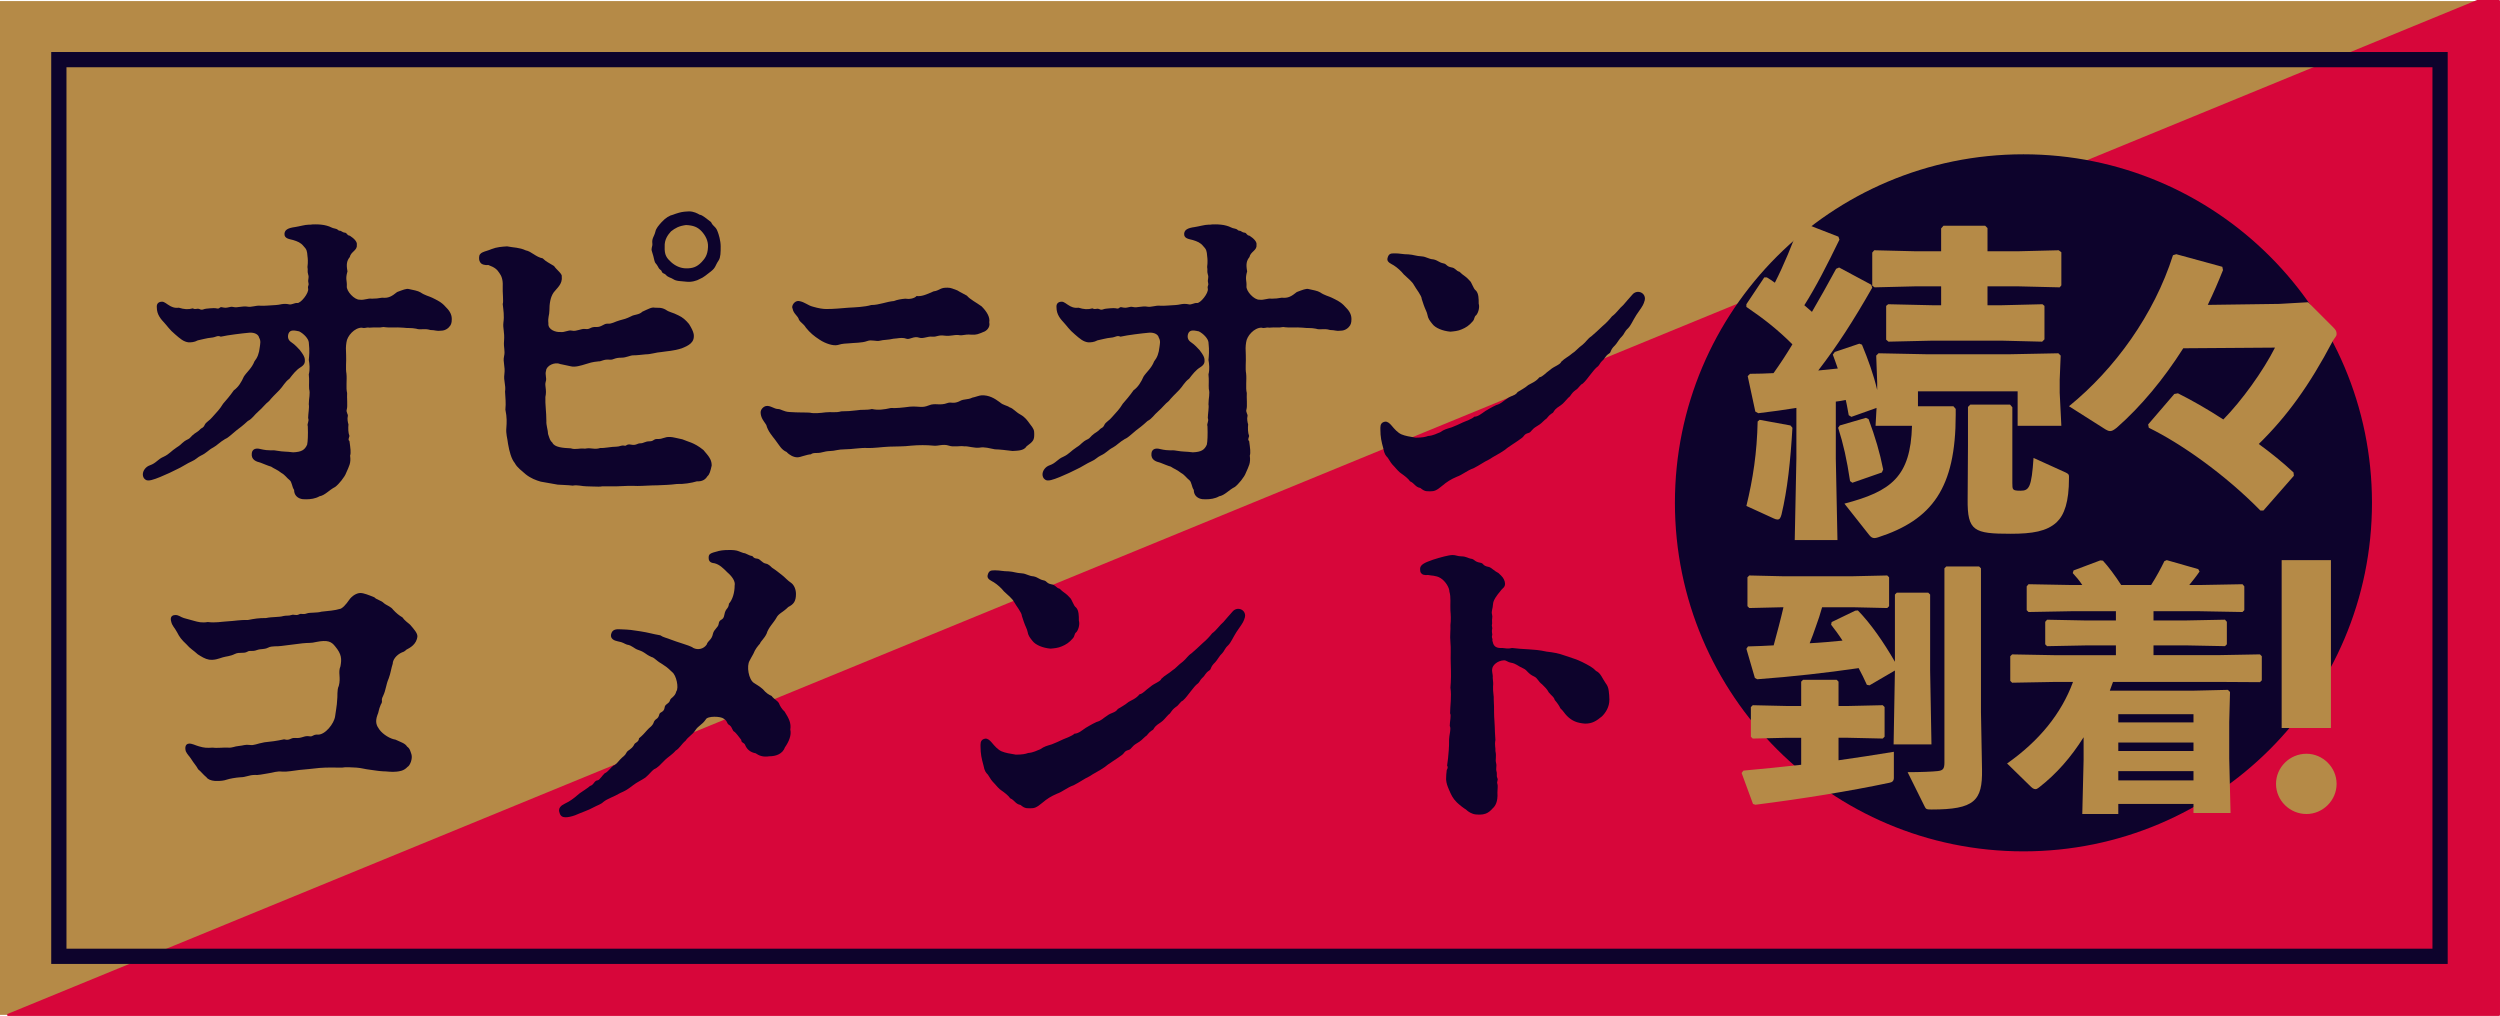
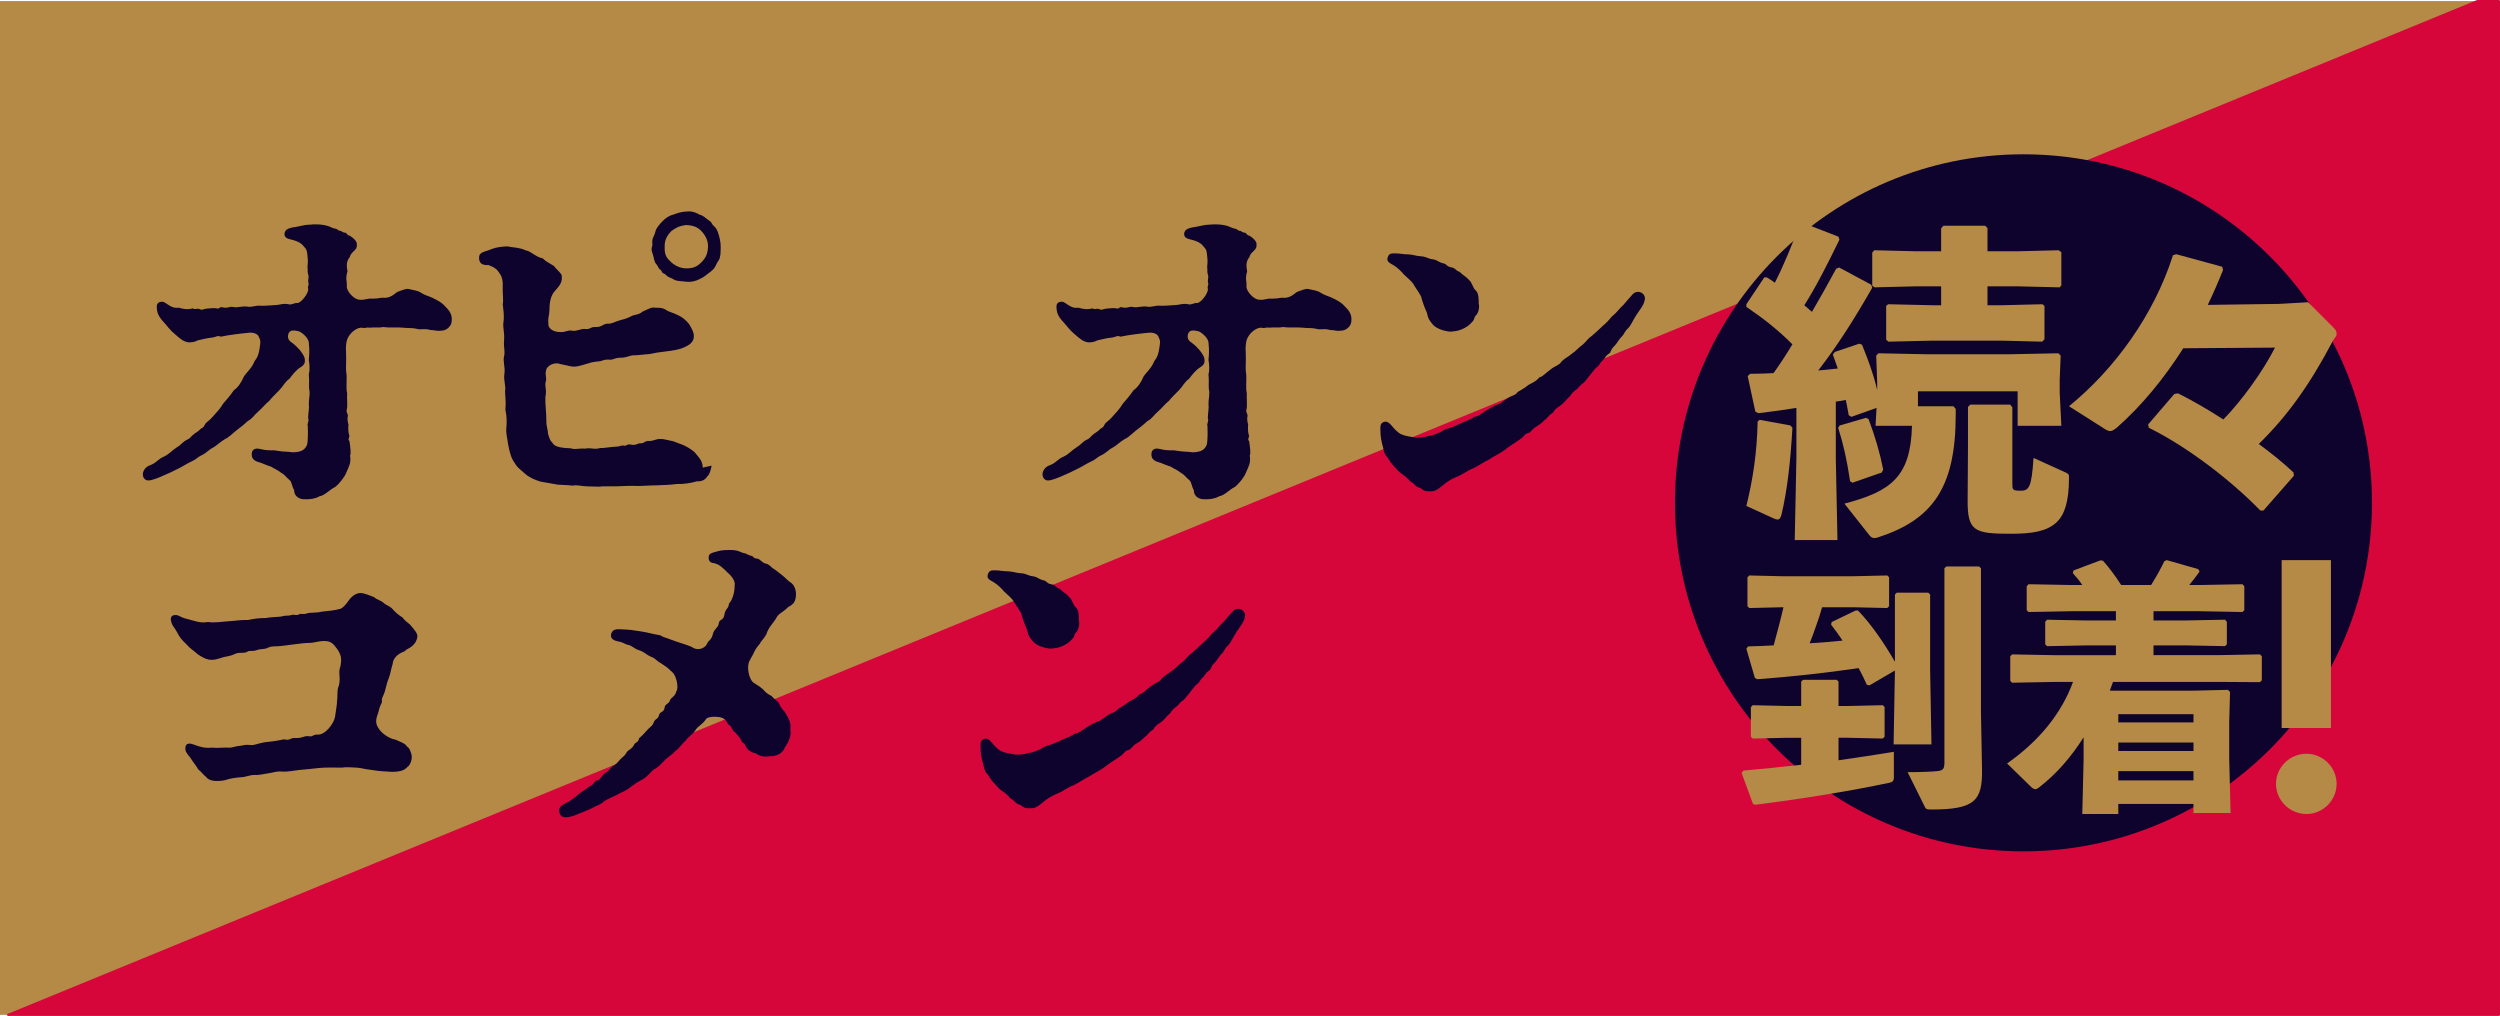
<svg xmlns="http://www.w3.org/2000/svg" id="_レイヤー_1" viewBox="0 0 328.06 133.316">
  <defs>
    <style>.cls-1{fill:none;stroke:#0d032c;stroke-miterlimit:10;stroke-width:2px;}.cls-2{fill:#d7063a;stroke:#d7063a;stroke-linecap:round;stroke-linejoin:round;stroke-width:.283px;}.cls-3{fill:#0d032c;}.cls-3,.cls-4{stroke-width:0px;}.cls-4{fill:#b58a47;}</style>
  </defs>
  <polygon class="cls-4" points="0 .142 0 133.174 1.069 133.174 325.086 .142 0 .142" />
  <polygon class="cls-2" points="327.918 .142 325.086 .142 1.069 133.174 327.918 133.174 327.918 .142" />
-   <rect class="cls-1" x="7.722" y="7.825" width="312.474" height="117.666" />
  <path class="cls-3" d="m59.107,42.694c-.218.35-.656.699-1.224.699-.612.088-.744-.087-1.399-.087-.875-.263-1.225.043-1.881-.176-.656-.131-1.049-.043-1.705-.131-.962-.087-1.706.044-2.581-.087-.612.131-.918,0-1.836.087-.438-.087-.525.131-1.006,0-.962,0-1.924,1.094-2.012,1.924-.087.525-.087.963-.044,1.662.044.962-.087,1.706.044,2.449.087.787-.087,1.88.087,2.536-.043.612.087,1.749-.043,2.143-.131.395.218.656.131.919s0,.831.087,1.05c-.043.524-.043,1.093.131,1.53-.175.524-.131.568,0,.656.131.962.219,1.53.087,1.924.131,1.006-.131,1.355-.525,2.274-.175.524-1.006,1.53-1.443,1.837-.787.394-1.312,1.093-2.056,1.224-.524.307-1.181.394-1.749.394-.306,0-.568,0-.875-.131-.481-.219-.7-.612-.7-1.093-.306-.438-.263-1.05-.612-1.312-.35-.263-.569-.656-1.05-.918-.612-.481-.918-.525-1.355-.831-.35-.088-1.05-.394-1.399-.524-.525-.132-1.268-.351-1.137-1.269.087-.568.612-.656,1.093-.525,1.312.307,1.487.088,2.143.219,1.006.175,1.181.088,2.187.219,1.093-.044,1.531-.306,1.837-1.006.087-.35.131-1.355.087-2.405-.131-.394.218-.612.043-1.093,0-.525.175-1.399.087-1.793,0-.831.219-1.399.044-2.012-.044-.656.043-1.094-.044-1.925.175-.611.087-1.442,0-1.88.044-.568.131-1.137,0-2.318-.043-.48-.656-1.137-1.268-1.442-.481-.088-1.181-.307-1.399.306-.131.394-.087.831.394,1.137.525.351.831.744,1.093,1.006.438.569.612.875.656,1.182.043.437,0,.743-.569,1.093-.568.35-1.006.918-1.443,1.487-.612.437-.875,1.049-1.312,1.486-.481.481-1.093,1.094-1.356,1.443-.481.35-.875.918-1.399,1.355-.568.481-.787.962-1.399,1.269-.656.612-1.137.962-1.487,1.225-.656.524-1.049.962-1.487,1.137-.743.438-1.049.831-1.531,1.094-.743.394-.831.699-1.662,1.093-.394.175-.656.524-1.181.743-.612.263-1.356.787-1.968,1.05-.569.307-1.269.612-2.187,1.006-.875.35-1.574.612-1.924.35-.263-.175-.35-.437-.35-.699,0-.481.394-1.006.918-1.181.875-.307,1.006-.787,1.837-1.138.743-.35.962-.743,1.706-1.224.787-.481.612-.656,1.53-1.094.263-.131.263-.306.787-.699.219-.176.481-.263.788-.612.175-.176.35-.088.568-.569.131-.306.7-.611.962-.962.656-.743.962-1.006,1.443-1.793.35-.394.918-1.05,1.399-1.749.612-.438,1.006-1.094,1.312-1.793.35-.568,1.049-1.094,1.399-2.012.394-.481.612-1.05.7-1.881.043-.394.175-.787-.087-1.224-.088-.438-.612-.7-1.269-.656-.962.087-2.799.306-3.761.524-.481-.219-.612.088-1.268.132-.525.043-1.312.262-1.75.35-.481.262-.875.262-1.225.262-.656-.087-1.093-.48-1.749-1.049-.7-.568-1.137-1.225-1.356-1.443-.524-.568-1.049-1.137-1.049-2.1-.044-.437.175-.743.7-.743.306,0,.656.35.918.481.262.175.7.394,1.268.306.7.219,1.225.263,1.837.088.394.219.481-.044.875.087.35.219.612-.043.875-.043.787-.088,1.225-.088,1.356-.044.481.131.35-.263.787-.132.7.176.918-.175,1.443-.043.525.131,1.181-.175,1.88-.044.438.087,1.093-.175,1.575-.131.743.043,1.093-.044,2.143-.088.438,0,.918-.263,1.706-.088.306.088.744-.219,1.05-.175.437.088,1.574-1.312,1.443-1.88-.087-.438.131-.351.044-.744-.131-.524.131-.612-.044-1.137-.131-.438,0-.524-.087-.962.087-.656.044-1.137,0-1.443-.043-.612-.087-.874-.525-1.312-.35-.438-.787-.612-1.355-.787-.481-.132-1.181-.176-1.137-.831.044-.481.394-.743,1.399-.875.569-.087,1.312-.306,1.75-.306h.219c.218-.044.437-.044.7-.044.481,0,1.049.044,1.487.175.524.131.612.307,1.137.394.306.044.35.263.525.263.306,0,.306.219.744.262.262.044.219.351.612.394.612.394,1.006.831.918,1.225.088.7-.787.875-.918,1.574-.394.481-.481.963-.306,1.881-.306,1.05-.044,1.181-.087,1.924-.088.656,1.005,1.837,1.705,1.793.569.088,1.094-.218,1.575-.131.524,0,.831-.044,1.355-.131.831.087,1.268-.175,1.968-.743.7-.263,1.225-.481,1.531-.395.568.132,1.181.219,1.531.438.568.394,1.181.525,1.531.7.612.306,1.224.568,1.749,1.181.394.394.831.875.831,1.618,0,.175,0,.524-.175.831Z" />
-   <path class="cls-3" d="m93.388,61.105c-.175.743-.262,1.137-.568,1.399-.263.437-.7.699-1.356.655-.7.219-1.836.394-2.624.351-1.05.131-1.662.131-2.58.175-.875,0-1.837.087-2.624.087-.918-.044-1.618,0-2.668.044h-1.924c-.175.044-.394.044-.525.044-.568,0-1.268-.044-1.574-.044-.569,0-1.181-.219-1.793-.088-.656-.087-1.443-.087-1.968-.131l-2.23-.394c-.612-.175-1.312-.438-1.968-.962-.568-.525-1.093-.831-1.443-1.487-.438-.524-.7-1.486-.875-2.492-.088-.831-.306-1.269-.219-2.187.043-.568.087-1.312-.131-2.318.087-.962,0-1.399-.044-2.361.131-.918-.218-1.355-.087-2.317.131-1.006-.219-1.574-.043-2.318.175-.787-.087-1.093,0-2.055.087-1.138-.175-1.618-.087-2.362.131-.918,0-1.618-.088-2.448.131-.307-.043-1.574,0-2.362.044-.83-.175-1.355-.437-1.705-.306-.481-.612-.743-1.443-1.05-.481.044-.831-.087-.962-.219-.219-.219-.262-.438-.262-.743,0-.787.743-.743,1.662-1.137.656-.263,1.355-.307,2.012-.351.875.176,1.618.132,2.449.525.744.131,1.312.874,2.23,1.05.438.437.787.568,1.487,1.006.306.48,1.137,1.049,1.006,1.399.131.962-.656,1.53-1.049,2.055-.438.612-.569,1.487-.569,2.405,0,.612-.219.831-.131,1.662-.088.875,1.049,1.181,1.53,1.137.656.088,1.05-.306,1.575-.175.612.131,1.181-.306,1.749-.219.656.088.612-.306,1.399-.262.744.043,1.006-.481,1.531-.438.568.043.918-.263,1.574-.438.525-.131.875-.219,1.487-.524.438-.263,1.05-.176,1.487-.612.875-.394,1.225-.612,1.618-.525.35.044.831-.087,1.443.263.481.35.918.35,1.662.743.568.263.962.612,1.399,1.137.35.569.525.919.612,1.312.175,1.137-.7,1.53-1.574,1.881-1.094.35-1.837.35-2.624.48-.744.044-1.399.307-2.099.307-.569.043-1.05.131-1.662.131-.35,0-.918.306-1.487.306-1.006,0-1.049.307-1.574.263-.787-.087-1.137.263-1.443.219-.918.088-1.224.219-1.662.35-.7.219-1.443.438-1.968.307-.525-.132-1.093-.219-1.443-.307-.7-.306-1.793.219-1.836.875-.175.568.131.962-.044,1.443-.175.568.175,1.006-.044,2.012-.043.962.131,1.968.131,3.192-.043.437.219,1.224.219,1.661.219.656.262.875.568,1.138.263.612,1.399.699,2.405.743.7.219,1.006-.044,1.88.044.831-.175,1.181.175,2.012-.088.481.044,1.443-.175,2.143-.175.394,0,.612-.219,1.006-.131.306.087.262-.263.875-.132.7.132.787-.175,1.225-.175s.612-.262,1.181-.262c.612,0,.481-.307,1.05-.307.743.044.875-.306,1.705-.263.306,0,1.094.219,1.575.307.656.306,1.53.394,2.755,1.399l.481.568c.394.481.612.875.612,1.487Zm1.181-28.732c0,.7,0,1.399-.262,1.793-.481.7-.35.919-1.006,1.443-.525.394-1.006.831-1.487,1.006-.35.219-1.093.438-1.75.35-.743-.087-1.312-.044-1.749-.35-.262-.175-.656-.219-.918-.524-.219-.263-.438-.132-.568-.481-.087-.263-.263-.131-.481-.612-.219-.438-.394-.394-.481-.831-.087-.35-.175-.787-.306-1.137-.175-.481.088-.656.044-1.05-.087-.743.219-.874.394-1.574.087-.438.438-.831.831-1.269.525-.568,1.049-.874,1.487-.962.219-.087.481-.175.787-.262.438-.132,1.05-.176,1.312-.176.612,0,1.093.263,1.399.438.394.044.875.525,1.487.962.306.656.612.525.875,1.269.131.35.394,1.137.394,1.968Zm-2.493-2.012c-.524-.568-1.093-.787-2.055-.831-.962.132-1.399.395-1.968.831-.438.481-.875,1.094-.831,2.012-.044,1.094.262,1.487.831,2.012.524.481,1.224.831,2.011.831.744,0,1.356-.131,2.012-.831.35-.394.787-.831.831-1.968.044-.831-.35-1.53-.831-2.056Z" />
-   <path class="cls-3" d="m135.715,56.994c0,.7-.087.919-1.006,1.574-.35.612-1.268.568-1.836.612-.7-.087-1.793-.219-2.318-.219-.7-.131-1.399-.35-2.012-.219-.7.088-1.487-.219-2.012-.175-.612-.087-1.399.132-2.012-.087-.787-.263-1.399.087-2.055,0-.831-.088-1.924-.088-2.886,0-1.093.131-1.88.087-2.886.131s-2.143.219-2.886.175c-.962-.044-2.012.175-2.93.175s-1.356.219-1.88.219c-1.05.044-1.006.263-1.88.263-.175,0-.525,0-.7.175-.263,0-.7.131-1.006.219-.263.087-.569.175-.787.175-.481,0-1.05-.306-1.399-.7-.7-.306-.918-.83-1.487-1.574-.394-.524-.962-1.137-1.181-1.968-.175-.262-.394-.568-.437-.655-.219-.351-.306-.7-.306-1.006,0-.395.394-.788.743-.831.525-.088,1.05.394,1.531.394.394,0,.743.35,1.487.394,1.181.087,2.23.044,2.711.087.481.132,1.399.044,2.055-.043.744-.088,1.312.087,2.056-.132.787,0,1.268-.044,2.012-.131.7-.132,1.312,0,2.012-.175.787.175,1.53.087,2.493-.132.656.044,1.487-.043,2.493-.175,1.268-.087,1.53.219,2.493-.175.831-.35,1.399.088,2.449-.306.481-.175.787.175,1.618-.263.568-.306,1.006-.131,1.618-.438.437-.087.962-.306,1.225-.306.962-.044,1.705.394,2.405.918.437.394.918.394,1.268.656.481.131.787.612,1.443.962.612.35.875.743,1.225,1.225.525.656.568.831.568,1.355Zm-31.705-16.486c-.219-.351.262-1.094.831-1.006.787.131,1.137.568,1.837.743.744.219,1.312.306,1.749.306,1.05,0,1.793-.087,2.93-.175.787-.044,2.099-.087,2.974-.35,1.05,0,1.968-.438,2.974-.524.437-.176.962-.263,1.487-.307.481.088,1.181,0,1.487-.35.612.087,1.268-.175,2.23-.612.437-.044.656-.219.875-.307.306-.131.437-.175.962-.175.481,0,.744.175,1.269.351.568.35.831.437,1.268.699.394.481,1.268.918,1.924,1.399.656.656,1.137,1.399,1.006,2.1.175.699-.438,1.181-.788,1.268-.612.263-.918.394-1.53.351-1.05-.088-1.05.175-1.75.043-.568-.043-1.049.175-1.749.088-.918-.131-1.006.175-1.662.131-.568-.087-1.181.307-1.706.132-.743-.263-1.224.306-1.706.131-.568-.219-1.268,0-1.662,0-.744.175-1.312.131-1.793.263-.481.131-1.093-.176-1.662.043-.7.263-1.662.219-2.449.307-.962.044-1.093.131-1.443.219-.569.131-1.575-.175-2.362-.7-.743-.48-1.268-.918-1.793-1.574-.35-.568-.656-.612-.918-1.05-.131-.524-.7-.743-.831-1.442Z" />
+   <path class="cls-3" d="m93.388,61.105c-.175.743-.262,1.137-.568,1.399-.263.437-.7.699-1.356.655-.7.219-1.836.394-2.624.351-1.05.131-1.662.131-2.58.175-.875,0-1.837.087-2.624.087-.918-.044-1.618,0-2.668.044h-1.924c-.175.044-.394.044-.525.044-.568,0-1.268-.044-1.574-.044-.569,0-1.181-.219-1.793-.088-.656-.087-1.443-.087-1.968-.131l-2.23-.394c-.612-.175-1.312-.438-1.968-.962-.568-.525-1.093-.831-1.443-1.487-.438-.524-.7-1.486-.875-2.492-.088-.831-.306-1.269-.219-2.187.043-.568.087-1.312-.131-2.318.087-.962,0-1.399-.044-2.361.131-.918-.218-1.355-.087-2.317.131-1.006-.219-1.574-.043-2.318.175-.787-.087-1.093,0-2.055.087-1.138-.175-1.618-.087-2.362.131-.918,0-1.618-.088-2.448.131-.307-.043-1.574,0-2.362.044-.83-.175-1.355-.437-1.705-.306-.481-.612-.743-1.443-1.05-.481.044-.831-.087-.962-.219-.219-.219-.262-.438-.262-.743,0-.787.743-.743,1.662-1.137.656-.263,1.355-.307,2.012-.351.875.176,1.618.132,2.449.525.744.131,1.312.874,2.23,1.05.438.437.787.568,1.487,1.006.306.48,1.137,1.049,1.006,1.399.131.962-.656,1.53-1.049,2.055-.438.612-.569,1.487-.569,2.405,0,.612-.219.831-.131,1.662-.088.875,1.049,1.181,1.53,1.137.656.088,1.05-.306,1.575-.175.612.131,1.181-.306,1.749-.219.656.088.612-.306,1.399-.262.744.043,1.006-.481,1.531-.438.568.043.918-.263,1.574-.438.525-.131.875-.219,1.487-.524.438-.263,1.05-.176,1.487-.612.875-.394,1.225-.612,1.618-.525.35.044.831-.087,1.443.263.481.35.918.35,1.662.743.568.263.962.612,1.399,1.137.35.569.525.919.612,1.312.175,1.137-.7,1.53-1.574,1.881-1.094.35-1.837.35-2.624.48-.744.044-1.399.307-2.099.307-.569.043-1.05.131-1.662.131-.35,0-.918.306-1.487.306-1.006,0-1.049.307-1.574.263-.787-.087-1.137.263-1.443.219-.918.088-1.224.219-1.662.35-.7.219-1.443.438-1.968.307-.525-.132-1.093-.219-1.443-.307-.7-.306-1.793.219-1.836.875-.175.568.131.962-.044,1.443-.175.568.175,1.006-.044,2.012-.043.962.131,1.968.131,3.192-.043.437.219,1.224.219,1.661.219.656.262.875.568,1.138.263.612,1.399.699,2.405.743.7.219,1.006-.044,1.88.044.831-.175,1.181.175,2.012-.088.481.044,1.443-.175,2.143-.175.394,0,.612-.219,1.006-.131.306.087.262-.263.875-.132.7.132.787-.175,1.225-.175c.612,0,.481-.307,1.05-.307.743.044.875-.306,1.705-.263.306,0,1.094.219,1.575.307.656.306,1.53.394,2.755,1.399l.481.568c.394.481.612.875.612,1.487Zm1.181-28.732c0,.7,0,1.399-.262,1.793-.481.7-.35.919-1.006,1.443-.525.394-1.006.831-1.487,1.006-.35.219-1.093.438-1.75.35-.743-.087-1.312-.044-1.749-.35-.262-.175-.656-.219-.918-.524-.219-.263-.438-.132-.568-.481-.087-.263-.263-.131-.481-.612-.219-.438-.394-.394-.481-.831-.087-.35-.175-.787-.306-1.137-.175-.481.088-.656.044-1.05-.087-.743.219-.874.394-1.574.087-.438.438-.831.831-1.269.525-.568,1.049-.874,1.487-.962.219-.087.481-.175.787-.262.438-.132,1.05-.176,1.312-.176.612,0,1.093.263,1.399.438.394.044.875.525,1.487.962.306.656.612.525.875,1.269.131.35.394,1.137.394,1.968Zm-2.493-2.012c-.524-.568-1.093-.787-2.055-.831-.962.132-1.399.395-1.968.831-.438.481-.875,1.094-.831,2.012-.044,1.094.262,1.487.831,2.012.524.481,1.224.831,2.011.831.744,0,1.356-.131,2.012-.831.35-.394.787-.831.831-1.968.044-.831-.35-1.53-.831-2.056Z" />
  <path class="cls-3" d="m177.168,42.694c-.219.35-.656.699-1.225.699-.612.088-.743-.087-1.399-.087-.875-.263-1.225.043-1.881-.176-.655-.131-1.049-.043-1.705-.131-.962-.087-1.705.044-2.58-.087-.612.131-.918,0-1.837.087-.438-.087-.524.131-1.006,0-.962,0-1.924,1.094-2.012,1.924-.087.525-.087.963-.044,1.662.044.962-.087,1.706.044,2.449.087.787-.087,1.88.087,2.536-.043.612.087,1.749-.043,2.143-.131.395.218.656.131.919s0,.831.087,1.05c-.043.524-.043,1.093.131,1.53-.175.524-.131.568,0,.656.131.962.219,1.53.087,1.924.131,1.006-.131,1.355-.525,2.274-.175.524-1.006,1.53-1.443,1.837-.787.394-1.312,1.093-2.056,1.224-.524.307-1.181.394-1.749.394-.306,0-.568,0-.875-.131-.481-.219-.7-.612-.7-1.093-.306-.438-.263-1.05-.612-1.312-.35-.263-.569-.656-1.05-.918-.612-.481-.918-.525-1.355-.831-.35-.088-1.05-.394-1.399-.524-.525-.132-1.268-.351-1.137-1.269.087-.568.612-.656,1.093-.525,1.312.307,1.487.088,2.143.219,1.006.175,1.181.088,2.187.219,1.093-.044,1.531-.306,1.837-1.006.087-.35.131-1.355.087-2.405-.131-.394.218-.612.043-1.093,0-.525.175-1.399.087-1.793,0-.831.219-1.399.044-2.012-.044-.656.043-1.094-.044-1.925.175-.611.087-1.442,0-1.88.044-.568.131-1.137,0-2.318-.043-.48-.656-1.137-1.268-1.442-.481-.088-1.181-.307-1.399.306-.131.394-.087.831.394,1.137.525.351.831.744,1.093,1.006.438.569.612.875.656,1.182.043.437,0,.743-.569,1.093-.568.35-1.006.918-1.443,1.487-.612.437-.875,1.049-1.312,1.486-.481.481-1.093,1.094-1.356,1.443-.481.35-.875.918-1.399,1.355-.568.481-.787.962-1.399,1.269-.656.612-1.137.962-1.487,1.225-.656.524-1.049.962-1.487,1.137-.743.438-1.049.831-1.531,1.094-.743.394-.831.699-1.662,1.093-.394.175-.656.524-1.181.743-.612.263-1.356.787-1.968,1.05-.569.307-1.269.612-2.187,1.006-.875.35-1.574.612-1.924.35-.263-.175-.35-.437-.35-.699,0-.481.394-1.006.918-1.181.875-.307,1.006-.787,1.837-1.138.743-.35.962-.743,1.706-1.224.787-.481.612-.656,1.53-1.094.263-.131.263-.306.787-.699.219-.176.481-.263.788-.612.175-.176.35-.088.568-.569.131-.306.7-.611.962-.962.656-.743.962-1.006,1.443-1.793.35-.394.918-1.05,1.399-1.749.612-.438,1.006-1.094,1.312-1.793.35-.568,1.049-1.094,1.399-2.012.394-.481.612-1.05.7-1.881.043-.394.175-.787-.087-1.224-.088-.438-.612-.7-1.269-.656-.962.087-2.799.306-3.761.524-.481-.219-.612.088-1.268.132-.525.043-1.312.262-1.75.35-.481.262-.875.262-1.225.262-.656-.087-1.093-.48-1.749-1.049-.7-.568-1.137-1.225-1.356-1.443-.524-.568-1.049-1.137-1.049-2.1-.044-.437.175-.743.7-.743.306,0,.656.35.918.481.262.175.7.394,1.268.306.7.219,1.225.263,1.837.088.394.219.481-.044.875.087.35.219.612-.043.875-.043.787-.088,1.225-.088,1.356-.044.481.131.35-.263.787-.132.7.176.918-.175,1.443-.043.525.131,1.181-.175,1.88-.044.438.087,1.093-.175,1.575-.131.743.043,1.093-.044,2.143-.088.438,0,.918-.263,1.706-.088.306.088.744-.219,1.05-.175.437.088,1.574-1.312,1.443-1.88-.087-.438.131-.351.044-.744-.131-.524.131-.612-.044-1.137-.131-.438,0-.524-.087-.962.087-.656.044-1.137,0-1.443-.043-.612-.087-.874-.525-1.312-.35-.438-.787-.612-1.355-.787-.481-.132-1.181-.176-1.137-.831.044-.481.394-.743,1.399-.875.569-.087,1.312-.306,1.75-.306h.219c.218-.044.437-.044.7-.044.481,0,1.049.044,1.487.175.524.131.612.307,1.137.394.306.044.35.263.525.263.306,0,.306.219.744.262.262.044.219.351.612.394.612.394,1.006.831.918,1.225.088.7-.787.875-.918,1.574-.394.481-.481.963-.306,1.881-.306,1.05-.044,1.181-.087,1.924-.088.656,1.005,1.837,1.705,1.793.569.088,1.094-.218,1.575-.131.524,0,.83-.044,1.355-.131.831.087,1.268-.175,1.968-.743.699-.263,1.225-.481,1.53-.395.568.132,1.181.219,1.531.438.568.394,1.181.525,1.53.7.612.306,1.225.568,1.749,1.181.394.394.831.875.831,1.618,0,.175,0,.524-.175.831Z" />
  <path class="cls-3" d="m215.734,39.719c-.175.481-.481.831-1.006,1.618-.524.831-.7,1.356-1.094,1.75-.48.437-.48.743-.787,1.049-.35.307-.655.919-.918,1.181-.656.612-.481.875-.743,1.05-.612.394-.525.656-.963,1.006-.35.35-.306.568-.699.831-.307.263-.568.656-.831.962-.35.438-.612.831-1.006,1.181-.35.132-.524.612-.918.831-.7.525-.568.743-.962,1.006-.394.394-.612.743-1.006,1.006-.744.481-.787.612-1.006.962-.787.481-.612.656-1.05.919-.394.35-.481.524-1.094.874-.743.438-.699.787-1.093.875-.612.175-.481.394-.919.699-.83.612-1.749,1.138-2.187,1.531-.743.524-1.442.831-2.012,1.225-.743.35-1.224.743-2.099,1.181-.787.262-1.487.874-2.143,1.093-.831.351-1.356.7-1.925,1.181-.787.656-1.05.744-1.618.744-.35,0-.568,0-.831-.132-.175-.087-.262-.175-.437-.306-.7-.131-.744-.612-1.356-.875-.218-.35-.743-.743-1.181-1.05-.175-.087-.699-.655-.874-.874-.394-.394-.525-.612-.875-1.181-.263-.263-.438-.481-.568-1.181-.263-.962-.394-1.531-.394-2.537v-.219c0-.394.131-.699.612-.787.306-.043.612.219.831.481.438.524.831.962,1.312,1.181.525.219,1.094.307,1.881.438.831,0,1.268-.088,1.618-.219.699-.044,1.181-.35,1.574-.481.568-.394.831-.437,1.53-.655.612-.263.787-.307,1.487-.656.306-.131,1.181-.438,1.486-.743.438,0,.831-.307,1.443-.744.306-.175.787-.48,1.443-.787.656-.175.831-.48,1.399-.83.568-.438,1.05-.351,1.399-.875.262-.175.962-.525,1.399-.919.35-.218,1.006-.437,1.443-1.005.48-.088.743-.525,1.442-1.006.481-.438,1.312-.656,1.443-1.05.438-.438,1.006-.7,1.443-1.094.394-.219.743-.699,1.355-1.137.481-.394.656-.787,1.137-1.094.394-.35,1.006-.874,1.487-1.355.481-.394.918-.874,1.225-1.268.612-.438.962-1.05,1.486-1.487.307-.394.744-.831,1.182-1.355.568-.7,1.661-.35,1.661.524,0,.131-.044.307-.131.524Zm-33.674-5.772c.132-.655.438-.699.875-.699h.175c.568,0,1.006.131,1.706.131.699.044.962.219,1.749.263.612.044.874.35,1.53.394.612.131.7.394,1.312.524.48.088.35.394,1.049.525.568.087.612.48,1.05.568.524.524.875.612,1.312,1.137.35.263.48,1.094.874,1.355.35.394.35,1.05.35,1.706.132.394,0,1.093-.306,1.486-.35.263-.175.481-.481.831-.48.568-.918.831-1.442,1.05-.481.219-1.006.263-1.487.306-1.006-.087-1.968-.48-2.361-1.006-.35-.437-.568-.699-.656-1.224-.044-.307-.306-.744-.481-1.269l-.262-.787c0-.438-.743-1.312-1.05-1.881-.175-.35-.743-.831-1.312-1.355-.351-.438-.831-.875-1.312-1.181-.263-.175-.918-.394-.831-.875Z" />
  <path class="cls-3" d="m49.967,92.465c-.306.699-.262,1.006-.438,1.355-.35.963-.087,1.443.263,1.924.481.656,1.443,1.225,2.099,1.312.743.35,1.268.48,1.53.918.394.264.438.656.569,1.006.175.568-.175,1.488-.525,1.662-.481.525-1.05.568-1.399.613-.7.086-1.268-.045-1.88-.045-.7-.043-1.312-.174-1.75-.219-.481-.043-1.006-.219-1.662-.262-.656-.043-1.487-.088-1.88,0-1.181,0-1.881-.043-2.974.043-.918.088-1.924.219-2.624.264-.7.086-1.662.262-2.23.219-.787-.088-1.181.131-1.837.219-.787.131-1.355.262-1.836.219-.7,0-1.137.305-1.88.305-.612.045-1.356.176-1.75.307-.35.131-.831.176-1.181.176h-.35c-.568-.045-.962-.219-1.137-.482-.438-.35-.7-.742-1.093-1.049-.219-.438-.569-.787-.918-1.355-.219-.35-.525-.613-.7-1.006-.131-.438-.087-.963.394-1.006.394-.045.831.219,1.312.35.743.219,1.049.219,1.836.174.525.088,1.487-.043,2.012,0,.569.045.831-.174,1.399-.217.569-.045.831-.219,1.443-.133.568.088.918-.174,1.924-.35.875-.088,1.574-.174,2.58-.393.787.219.787-.219,1.443-.176.918.088,1.181-.35,1.88-.219.481.088.438-.262,1.094-.219.962.045,2.143-1.443,2.274-2.404.043-.395.262-1.574.262-2.057.087-.523-.043-1.441.219-1.924.306-1.137-.131-1.748.219-2.58.175-.961.175-1.574-.7-2.623-.481-.613-.962-.875-2.493-.568-.656.174-1.05.086-1.793.174-.612.088-1.793.219-2.799.35-.481.088-1.225-.043-1.706.219-.525.264-.962.131-1.443.307-.7.262-.918,0-1.268.219-.525.307-1.05,0-1.662.307-.612.305-1.137.305-1.574.438-.568.174-1.049.393-1.793.305-.525-.086-1.006-.393-1.487-.699-.568-.525-1.006-.744-1.487-1.312-.656-.611-.918-.961-1.225-1.574-.35-.656-.656-.83-.787-1.443-.044-.131-.044-.219-.044-.305,0-.395.306-.525.612-.525.438,0,.656.262,1.093.395.525.131.788.217,1.269.35.612.174,1.093.305,1.88.174,1.006.131,1.749-.043,2.58-.088.918-.043,1.75-.219,2.667-.174.918-.176,1.399-.262,2.405-.262.788-.176,1.706-.088,2.274-.264.35-.088.7,0,1.049-.131.35-.131.568.131,1.006-.088.35-.174.438.088,1.05-.131.35-.131,1.355-.043,1.88-.219.875-.088,1.836-.174,2.361-.35.35,0,.918-.656,1.268-1.182.394-.568,1.006-.918,1.487-.918.437,0,1.093.264,1.836.568.263.307.875.395,1.225.744.262.262.962.48,1.225.875.394.438.831.787,1.224,1.006.263.393.7.699,1.006.961.525.613.962,1.094.962,1.531-.087,1.049-1.006,1.531-1.443,1.75-.219.219-.394.305-.568.35-.787.35-1.225,1.006-1.225,1.486-.219.656-.262,1.225-.525,1.924-.394.918-.35,1.488-.743,2.318-.35.656.043.611-.306,1.137Z" />
  <path class="cls-3" d="m98.372,86.693c-.438.699-.131,2.492.568,2.93.394.262.743.438,1.181.83.394.48.744.699,1.137.875.262.393.787.611.962.963.131.35.394.787.744,1.092.568.92.875,1.488.743,2.361.175.701-.175,1.574-.7,2.318-.306.875-1.181,1.182-2.055,1.182-.831.131-1.356-.088-1.793-.395-.744-.131-1.181-.568-1.399-1.137-.131-.262-.525-.262-.481-.611-.306-.395-.656-.875-.875-1.051-.35-.174-.262-.568-.656-.875-.481-.262-.175-.48-.787-.873-.35-.307-2.143-.395-2.362.131-.481.699-.962.787-1.355,1.398-.35.568-.962.875-1.268,1.355-.612.525-.788,1.006-1.312,1.312-.438.525-1.05.875-1.399,1.225-.612.611-.918,1.006-1.443,1.225-.35.262-.612.656-1.137,1.094-.656.438-1.05.568-1.618,1.006-.787.611-1.05.742-1.662,1.006-.875.523-1.706.742-2.23,1.18-.306.307-.788.438-1.269.699-.7.395-1.443.613-2.449,1.051-.481.174-.918.262-1.225.262-.394,0-.656-.131-.787-.525-.044-.131-.087-.262-.087-.393,0-.307.219-.525.394-.656s.568-.307.875-.48c.525-.307,1.093-.787,1.443-1.094.481-.35,1.093-.699,1.355-.963.525-.131.525-.699,1.006-.742.219,0,.656-.699.918-.918.437-.176.787-.744,1.137-1.006.306-.088.612-.482.875-.787.437-.482.612-.438.875-.963.175-.307.612-.35.962-.963.088-.35.612-.305.656-.873.394-.307.787-.744,1.049-1.051.306-.393.744-.525.918-1.137.263-.48.525-.262.7-.963.087-.35.612-.219.7-.918.044-.438.568-.438.7-.918.087-.35.656-.438.831-1.182.35-.436,0-2.143-.569-2.535-.656-.656-.918-.787-1.443-1.137-.568-.307-.918-.787-1.268-.832-.918-.438-.787-.611-1.706-.918-.569-.176-.831-.611-1.487-.699-.394-.131-.481-.307-1.225-.438-.481-.088-.962-.35-.875-.875.131-.699.656-.744,1.312-.699,1.137.043,1.443.088,2.537.262,1.137.176,1.574.35,2.624.525.35.262.875.35,1.399.568.568.219.875.307,1.399.48.525.176,1.268.395,1.53.613.612.305,1.356.131,1.75-.438.175-.568.656-.568.831-1.443.131-.568.7-.832.743-1.268.087-.744.612-.352.744-1.182.175-.963.525-.699.612-1.486.481-.525.743-1.488.743-2.361.131-.568-.35-1.225-.962-1.75-.568-.568-1.006-1.006-1.662-1.182-.35-.043-.787-.131-.787-.699,0-.523.131-.611,1.312-.918.525-.131,1.225-.131,1.575-.131.306,0,.656.043.831.088.263.086.438.174.831.305.437.045.612.307,1.137.395.175.043.131.307.699.35.394.043.612.568,1.137.656.306.043.612.35.787.525.481.305.962.699,1.356,1.006.437.35.656.654,1.181,1.006.394.305.612.873.612,1.441,0,.963-.306,1.357-1.006,1.707-.744.742-1.269.83-1.574,1.443-.306.568-1.05,1.268-1.269,2.055-.306.656-.787,1.006-.875,1.312-.306.35-.612.699-.875,1.355-.219.35-.35.656-.481.875Z" />
  <path class="cls-3" d="m163.262,81.313c-.175.482-.481.832-1.006,1.619-.524.83-.7,1.355-1.093,1.75-.481.436-.481.742-.787,1.049-.35.307-.656.918-.918,1.18-.656.613-.481.875-.743,1.051-.612.393-.525.656-.962,1.006-.35.35-.306.568-.7.83-.306.264-.568.656-.831.963-.35.438-.612.83-1.006,1.18-.35.133-.525.613-.918.832-.7.525-.568.742-.962,1.006-.394.393-.612.742-1.006,1.006-.744.48-.787.611-1.006.961-.787.482-.612.656-1.05.92-.394.35-.481.523-1.093.873-.743.438-.7.787-1.093.875-.612.176-.481.395-.918.699-.831.613-1.749,1.139-2.187,1.531-.743.525-1.443.832-2.012,1.225-.743.35-1.224.744-2.099,1.182-.787.262-1.487.873-2.143,1.092-.831.352-1.356.701-1.924,1.182-.787.656-1.05.744-1.618.744-.35,0-.568,0-.831-.133-.175-.086-.262-.174-.437-.305-.7-.131-.744-.613-1.356-.875-.218-.35-.743-.744-1.181-1.051-.175-.086-.7-.654-.875-.873-.394-.395-.525-.613-.875-1.182-.263-.262-.438-.48-.569-1.18-.262-.963-.394-1.531-.394-2.537v-.219c0-.395.131-.699.612-.787.306-.043.612.219.831.48.438.525.831.963,1.312,1.182.525.219,1.093.307,1.88.438.831,0,1.268-.088,1.618-.219.7-.045,1.181-.35,1.574-.482.568-.393.831-.436,1.531-.654.612-.264.787-.307,1.487-.656.306-.131,1.181-.438,1.487-.744.438,0,.831-.307,1.443-.744.306-.174.787-.48,1.443-.787.656-.174.831-.48,1.399-.83.568-.438,1.05-.35,1.399-.875.262-.174.962-.525,1.399-.918.35-.219,1.006-.438,1.443-1.006.481-.088.743-.525,1.443-1.006.481-.438,1.312-.656,1.443-1.049.437-.438,1.006-.701,1.443-1.094.394-.219.744-.699,1.356-1.137.481-.395.656-.787,1.137-1.094.394-.35,1.006-.875,1.487-1.355.481-.395.918-.875,1.224-1.268.612-.438.962-1.051,1.487-1.488.306-.393.744-.83,1.181-1.355.568-.699,1.662-.35,1.662.525,0,.131-.044.307-.131.523Zm-33.673-5.771c.131-.656.438-.699.875-.699h.175c.568,0,1.006.131,1.706.131.7.043.962.219,1.749.262.612.045.875.35,1.531.395.612.131.7.393,1.312.523.481.088.35.395,1.049.525.568.088.612.48,1.05.568.524.525.875.613,1.312,1.137.35.264.481,1.094.875,1.355.35.395.35,1.051.35,1.707.131.393,0,1.092-.306,1.486-.35.262-.175.48-.481.83-.481.568-.918.832-1.443,1.051-.481.219-1.006.262-1.487.305-1.006-.086-1.968-.48-2.362-1.006-.35-.436-.568-.699-.656-1.223-.044-.307-.306-.744-.481-1.27l-.262-.787c0-.438-.743-1.312-1.049-1.881-.175-.35-.744-.83-1.312-1.355-.35-.438-.831-.875-1.312-1.18-.263-.176-.918-.395-.831-.875Z" />
-   <path class="cls-3" d="m211.186,91.854c0,.918-.48,1.66-.962,2.143-.743.611-1.269.961-2.23.961-1.05-.086-1.705-.35-2.361-1.006-.35-.35-.481-.654-.875-1.006-.131-.305-.394-.699-.743-1.092-.088-.395-.35-.482-.787-1.006-.219-.438-.524-.701-.875-1.051-.524-.393-.568-.787-1.006-1.006-.874-.393-.918-.83-1.399-1.049-.874-.395-.962-.656-1.705-.787-.35-.045-.568-.307-.875-.307-.918.045-1.443.656-1.53,1.006-.131.525.087.699.044,1.312.043.48.087.699.043,1.094-.043.699.132,1.311.088,1.748.044.744.044,1.094.044,1.705,0,.701.087,1.357.087,1.793,0,.395.044,1.094.088,1.795-.131.699.044,1.049,0,1.441.175.787-.044,1.094.088,1.574.131.482-.088.701.087,1.225.044.352-.044.525.088.787.131.264-.132.438,0,.744.087.262,0,.613,0,1.137.087,1.225-.307,1.793-.612,2.057-.263.305-.568.568-.919.699-.262.088-.48.131-.743.131-.612,0-.787-.043-1.006-.131-.35-.131-.612-.307-.831-.525-.306-.174-.918-.656-1.225-.961-.524-.525-.699-.92-1.006-1.619-.219-.525-.35-.83-.394-1.398,0-.395.044-.92.088-1.225.131-.176.175-.438.044-.568.087-.568.175-1.312.219-2.012.043-.438.043-.92.043-1.443,0-.482.307-1.443.088-1.75,0-.611.219-1.355.044-1.662,0-.918.219-2.23.043-3.367.088-.961.088-1.836.044-3.105-.044-.961.044-2.098-.044-2.885-.087-.875.044-1.574,0-2.23.088-.613.044-1.443,0-1.881-.043-.875.088-1.793-.131-2.492,0-.525-.524-1.4-1.181-1.793-.568-.35-1.225-.307-1.618-.395-.524.045-.787-.043-.962-.307-.044-.086-.088-.219-.088-.48,0-.568.569-.83,1.706-1.225.962-.307,2.056-.611,2.58-.611.394,0,.656.174,1.137.174.612,0,.919.264,1.225.307.525.043.438.395,1.225.525.568.086.219.393,1.181.568.307.088.743.568,1.225.787.568.523.699.699.831,1.137.175.744-.307.83-.525,1.182-.524.611-.962,1.223-1.006,1.705-.043.742-.262.961-.131,1.443.088.305-.044.568,0,.961.044.307-.087.35,0,.656.088.262-.087.307,0,.832.088.217-.087.393,0,.611.131.219-.044.262.088.525.131.656.568.83,1.268.787.394.043.744.131,1.269,0,.7.086,1.312.131,2.143.174.744.045,1.399.088,2.405.307.831.088,1.574.219,2.405.525.875.305,1.531.48,2.23.83.875.438,1.443.744,1.837,1.182.612.262.831,1.006,1.269,1.617.218.262.35.613.394,1.006.043.262.087.875.087,1.182Z" />
  <circle class="cls-3" cx="265.525" cy="65.983" r="45.736" />
  <path class="cls-4" d="m251.682,51.353v1.956h4.65l.304.348v.782c0,9.605-3.086,13.778-10.213,16.081-.174.044-.304.088-.435.088-.304,0-.478-.131-.695-.392l-3.26-4.128c6.128-1.608,8.692-3.521,8.866-10.214h-4.781l.13-2.347-3.303,1.174-.348-.218c-.13-.652-.218-1.303-.391-1.999-.434.087-.869.173-1.304.217v7.476l.217,10.691h-5.606l.217-10.691v-6.65c-1.565.261-3.216.479-4.998.695l-.391-.217-1-4.651.304-.303c1.043,0,2.086-.043,3.086-.088.869-1.216,1.695-2.477,2.477-3.781-1.869-1.869-3.737-3.346-6.041-4.911v-.348l2.347-3.52h.348c.348.218.695.434,1.043.695,1.173-2.303,2.303-5.041,3.259-7.693l.391-.173,4.694,1.825.13.391c-1.608,3.303-3.042,6.128-4.607,8.606l1,.869c1.043-1.782,2.086-3.65,3.173-5.65l.391-.173,4.216,2.26.13.391c-2.477,4.347-4.607,7.649-7.084,10.865l2.564-.26c-.217-.609-.434-1.261-.652-1.826l.261-.348,3.216-1.086.348.131c.825,1.999,1.521,3.911,1.999,5.954v-.956l-.13-3.564.304-.304,6.389.13h10.735l6.476-.13.304.304-.13,3.173v1.695l.217,4.346h-5.737v-4.52h-13.082Zm-20.775,3.738l4.042.739.261.304c-.261,4.433-.652,8.084-1.434,11.387-.13.478-.261.652-.522.652-.13,0-.304-.044-.478-.131l-3.607-1.651c.869-3.565,1.391-6.998,1.478-11.083l.261-.218Zm10.518.739l3.433-1,.348.174c.87,2.347,1.478,4.389,1.913,6.606l-.174.391-3.868,1.347-.304-.218c-.434-2.868-.869-4.824-1.564-6.997l.217-.304Zm12.082-15.776h1.217v-2.477h-3.477l-5.259.13-.304-.218v-4.346l.261-.304,5.302.13h3.477v-2.998l.304-.348h5.476l.304.304v3.042h4.129l5.215-.13.348.261v4.346l-.217.261-5.346-.13h-4.129v2.477h1.912l5.303-.131.261.218v4.39l-.304.304-5.259-.131h-9.214l-5.693.131-.304-.261v-4.433l.261-.218,5.737.131Zm10.257,13.038l.304.348v9.953c0,.869,0,1,1.086,1,1.13,0,1.435-.479,1.695-4.303l4.216,1.913c.348.173.435.261.435.521v.218c0,3.129-.609,4.824-1.608,5.781-1.304,1.216-3.216,1.521-6.041,1.521-4.824,0-5.694-.348-5.65-4.52l.044-7.041v-5.085l.304-.304h5.215Z" />
  <path class="cls-4" d="m286.495,45.703c-2.564,4.042-5.563,7.649-8.736,10.431-.391.304-.608.434-.869.434-.217,0-.478-.13-.869-.391l-4.52-2.868c6.041-4.911,11.17-12.039,13.647-19.819l.434-.131,6.041,1.652.087.434c-.609,1.522-1.261,3.043-1.999,4.564l9.388-.131,3.781-.217,3.303,3.303c.348.348.434.522.434.87s-.304.521-.522.955c-3.042,5.781-5.998,9.866-9.692,13.473,1.608,1.174,3.173,2.434,4.564,3.738l.043.434-3.998,4.563h-.391c-4.651-4.737-10.387-8.779-14.647-10.865l-.087-.434,3.434-3.999.478-.087c1.912.956,3.955,2.13,5.954,3.434,2.434-2.477,5.215-6.345,6.78-9.431l-12.039.087Z" />
  <path class="cls-4" d="m241.259,89.446v3.197h1.251l4.551-.104.243.243v3.891l-.243.243-4.551-.104h-1.251v2.953c2.397-.347,4.795-.695,7.261-1.111v3.405c0,.417-.208.591-.591.66-5.281,1.111-11.291,2.084-17.58,2.883l-.313-.104-1.494-4.064.243-.313c2.64-.243,5.142-.486,7.574-.765v-3.543h-1.807l-4.551.104-.244-.243v-3.891l.244-.243,4.551.104h1.807v-3.197l.243-.243h4.413l.243.243Zm7.4-1.459l-3.335,1.945-.347-.069c-.347-.765-.695-1.494-1.077-2.189-4.308.625-8.616,1.112-13.306,1.46l-.313-.174-1.112-3.822.209-.312c1.181-.035,2.293-.07,3.37-.139.451-1.668.903-3.336,1.285-5.003h-.104l-4.378.104-.243-.243v-3.788l.243-.243,4.378.104h9.172l4.551-.104.243.243v3.788l-.243.243-4.551-.104h-3.995c-.243.868-.521,1.737-.834,2.571-.243.729-.521,1.459-.799,2.154,1.425-.069,2.884-.209,4.308-.347-.486-.764-1.007-1.459-1.494-2.085l.07-.347,3.092-1.493.347-.035c1.702,1.737,3.405,4.204,4.864,6.74v-8.824l.244-.244h4.134l.243.244v9.936l.174,9.729h-4.968l.173-9.693Zm11.291-13.411v18.831l.139,7.574c.069,4.1-.973,5.246-6.636,5.246-.694,0-.729-.07-.903-.417l-2.224-4.482c1.633,0,3.3-.07,3.891-.139.73-.07.939-.279.939-1.112v-25.501l.243-.243h4.308l.243.243Z" />
  <path class="cls-4" d="m282.592,80.204v1.217h4.135l5.246-.104.244.278v2.953l-.244.243-5.246-.103h-4.135v1.285h8.373l5.594-.104.243.243v3.162l-.243.243-5.594-.034h-13.689l-.417,1.146h11.048l4.447-.104.278.279-.104,3.961v4.759l.174,7.158h-4.864v-1.182h-9.867v1.321h-4.725l.174-7.122v-2.953c-1.633,2.605-3.578,4.829-5.871,6.601-.174.139-.313.209-.452.209-.243,0-.451-.174-.695-.417l-3.022-2.953c4.204-2.953,7.122-6.532,8.651-10.7h-2.397l-5.594.103-.243-.243v-3.231l.243-.243,5.594.104h8.026v-1.285h-3.787l-5.246.103-.243-.243v-2.953l.243-.278,5.246.104h3.787v-1.217h-5.872l-5.593.104-.243-.243v-3.127l.243-.278,5.593.104h1.459c-.382-.591-.834-1.112-1.251-1.563l.104-.347,3.509-1.321.347.035c.729.798,1.563,1.911,2.397,3.196h3.926c.729-1.147,1.32-2.258,1.737-3.127l.313-.139,4.134,1.181.174.313c-.451.66-.903,1.216-1.355,1.772h1.39l5.594-.104.243.278v3.127l-.243.243-5.594-.104h-6.08Zm5.246,14.592v-1.077h-9.867v1.077h9.867Zm0,3.752v-1.111h-9.867v1.111h9.867Zm0,3.856v-1.216h-9.867v1.216h9.867Z" />
  <path class="cls-4" d="m306.617,102.863c0,2.183-1.812,3.954-3.954,3.954-2.183,0-3.995-1.771-3.995-3.954s1.812-3.953,3.995-3.953c2.142,0,3.954,1.771,3.954,3.953Zm-.742-7.33h-6.466v-22.034h6.466v22.034Z" />
</svg>